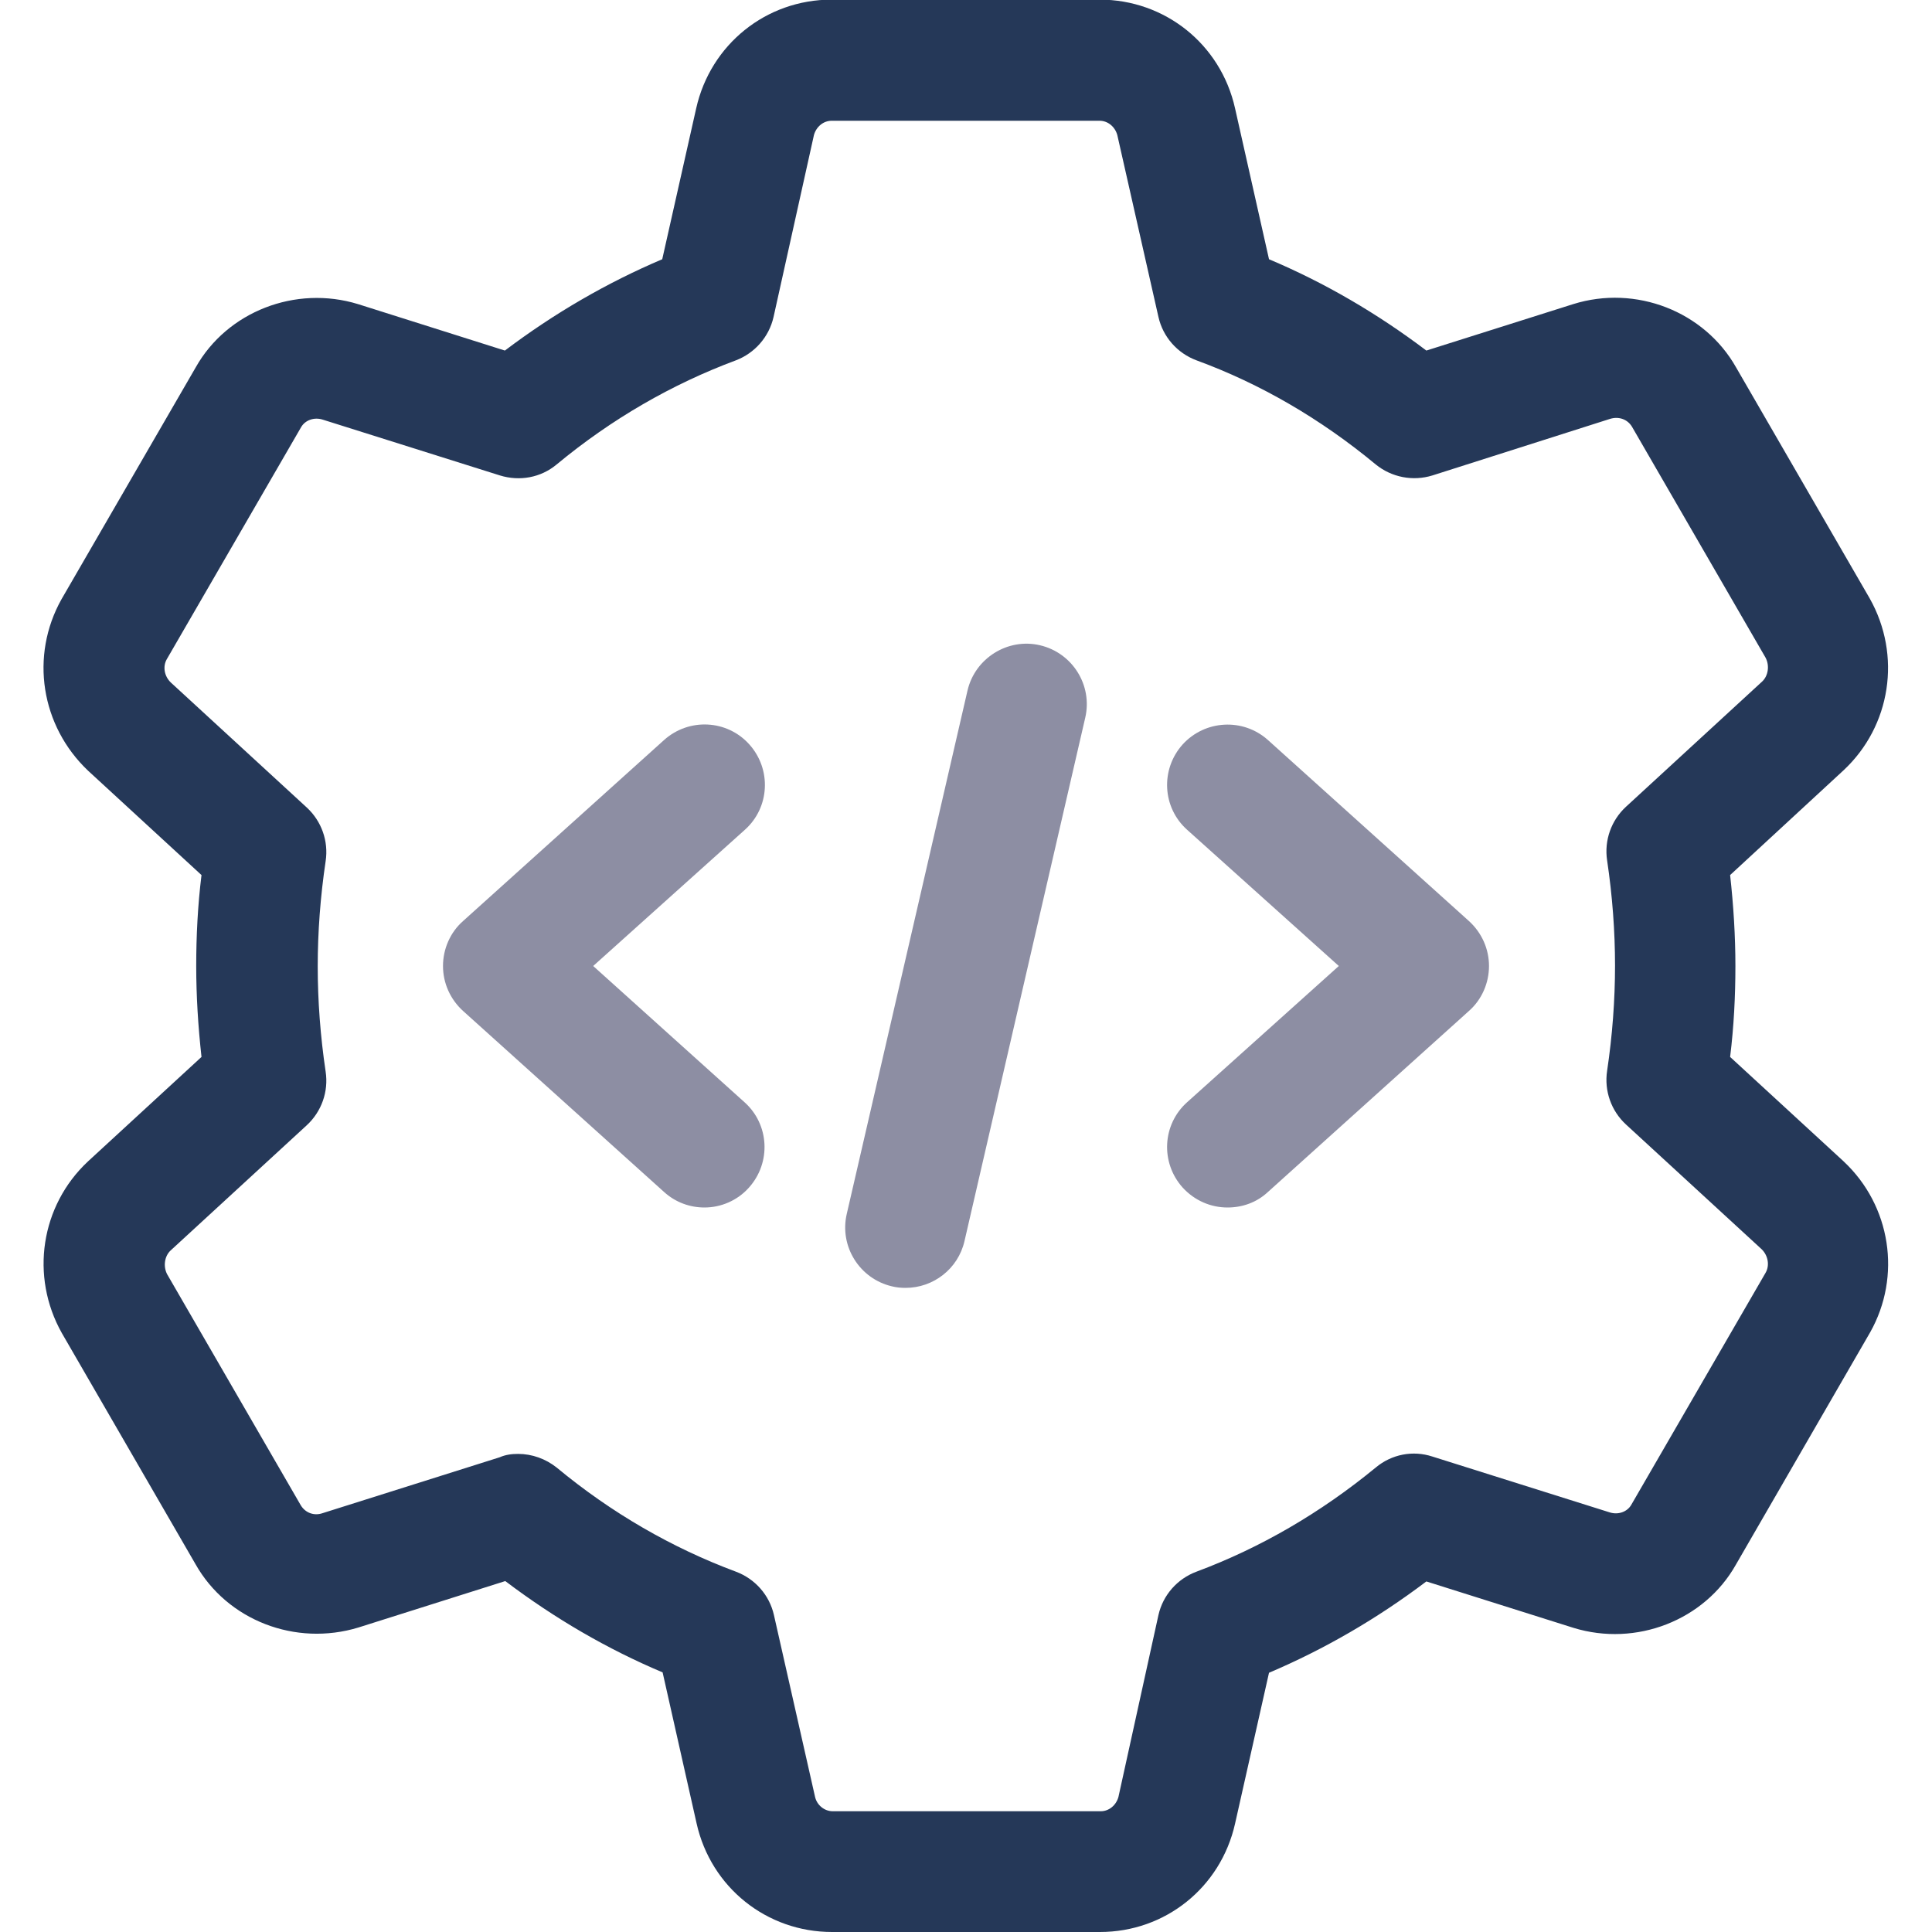
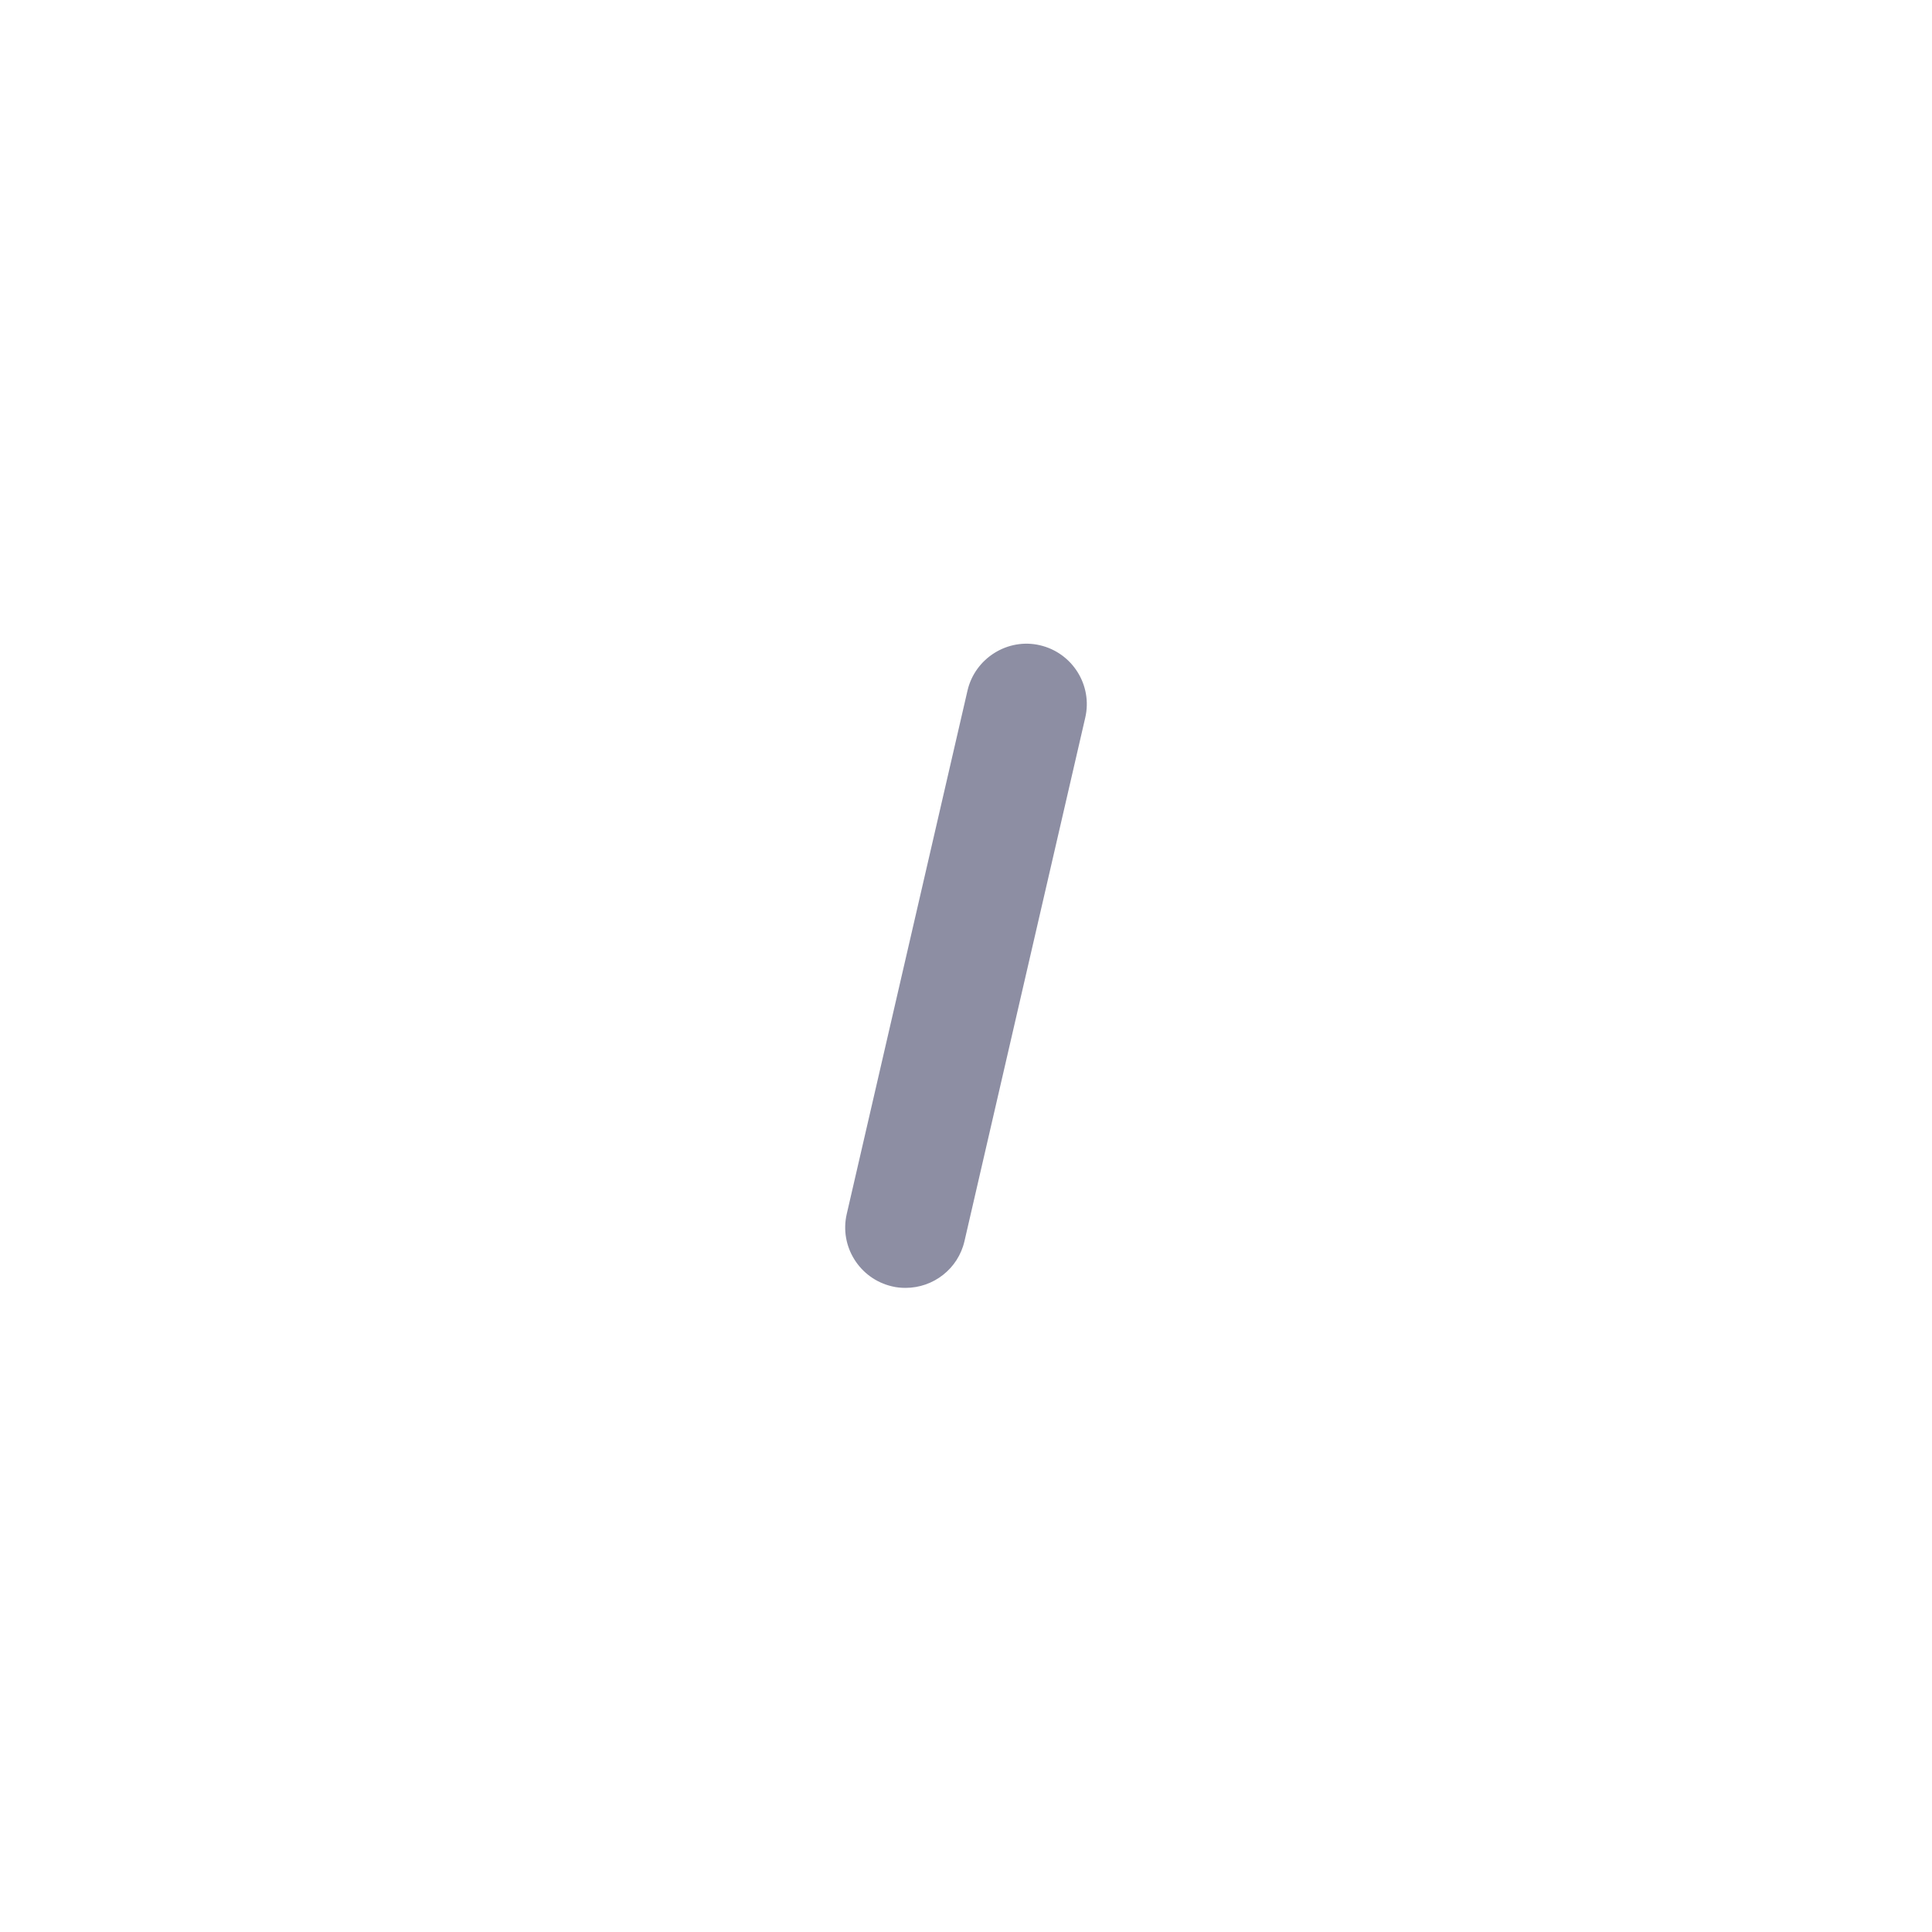
<svg xmlns="http://www.w3.org/2000/svg" version="1.1" id="_x31__x2C_5" x="0px" y="0px" viewBox="168 -224 512 512" style="enable-background:new 168 -224 512 512;" xml:space="preserve">
  <style type="text/css"> .st0{fill:#253858;} .st1{fill:#8D8EA3;} </style>
-   <path class="st0" d="M459.5,288h-71c-17.3,0-32.1-11.8-35.9-28.8l-9-40c-14.7-6.2-28.6-14.3-41.7-24.2l-38.9,12.3 c-16.7,5.1-34.8-1.9-43.2-16.8l-35.4-61.2c-8.5-15.1-5.6-33.8,6.9-45.5l30.1-27.7c-0.9-8.1-1.4-16.2-1.4-24.1s0.4-16,1.4-24.1 l-30-27.6c-12.6-11.9-15.5-30.5-7.1-45.5l35.6-61.5c8.3-14.7,26.4-21.8,43-16.7l38.9,12.3c13.1-9.9,27.1-18,41.7-24.2l9-40 c3.8-16.9,18.5-28.8,35.9-28.8h71c17.3,0,32.1,11.8,35.9,28.8l9,40c14.7,6.2,28.6,14.3,41.7,24.2l38.9-12.3 c16.6-5.2,34.8,1.9,43.2,16.8l35.4,61.2c8.5,15.1,5.6,33.8-6.9,45.5L626.5,7.9c0.9,8.1,1.4,16.2,1.4,24.1s-0.4,16-1.4,24.1l30,27.6 c0,0,0.1,0.1,0.1,0.1c12.5,11.7,15.4,30.4,7,45.3L628,190.7c-8.3,14.7-26.4,21.8-43,16.7L546,195.1c-13.1,9.9-27.1,18-41.7,24.2 l-9,40C491.5,276.2,476.8,288,459.5,288L459.5,288z M305.3,161.3c3.7,0,7.3,1.3,10.2,3.6c14.6,12.1,30.6,21.3,47.5,27.6 c5.1,1.9,8.9,6.2,10.1,11.5l10.9,48.2c0.5,2.2,2.5,3.8,4.7,3.8h71c2.2,0,4.1-1.6,4.7-3.8L475,204c1.2-5.3,5-9.6,10.1-11.5 c16.9-6.3,32.9-15.6,47.5-27.6c4.2-3.5,9.8-4.6,15-2.9l47,14.8c2.2,0.7,4.6-0.1,5.7-2l35.6-61.5c1.1-1.9,0.7-4.5-1-6.2l-36-33.1 c-3.9-3.6-5.8-8.9-5-14.2c1.4-9.4,2.1-18.8,2.1-27.9s-0.7-18.5-2.1-27.9c-0.8-5.3,1.1-10.6,5-14.2l36.1-33.2c1.6-1.5,2-4.2,0.9-6.3 l-35.4-61.2c-1.2-2-3.5-2.8-5.8-2.1L547.6-98c-5.2,1.6-10.8,0.5-15-2.9C518-113,502-122.3,485.1-128.5c-5.1-1.9-8.9-6.2-10.1-11.5 l-10.9-48.2c-0.6-2.2-2.5-3.8-4.7-3.8h-71c-2.2,0-4.1,1.6-4.7,3.8L373-140c-1.2,5.3-5,9.6-10,11.5c-16.9,6.3-32.9,15.5-47.5,27.6 c-4.2,3.5-9.8,4.5-15,2.9l-47-14.8c-2.2-0.7-4.6,0.1-5.7,2l-35.6,61.5c-1.1,1.9-0.7,4.5,1.1,6.2l36,33.1c3.9,3.6,5.8,8.9,5,14.2 c-1.4,9.4-2.1,18.8-2.1,27.9s0.7,18.5,2.1,27.9c0.8,5.3-1.1,10.6-5,14.2l-36.1,33.2c-1.6,1.5-2,4.2-0.9,6.3l35.4,61.2 c1.2,2,3.5,2.9,5.8,2.1l46.9-14.8C302,161.5,303.6,161.3,305.3,161.3L305.3,161.3z" />
  <path class="st1" d="M408,117.3c-1.2,0-2.4-0.1-3.6-0.4c-8.6-2-14-10.6-12-19.2l32-138.7c2-8.6,10.7-14,19.2-12 c8.6,2,14,10.6,12,19.2l-32,138.7C421.9,112.3,415.3,117.3,408,117.3z" />
-   <path class="st1" d="M493.3,96c-4.4,0-8.7-1.8-11.9-5.3c-5.9-6.6-5.4-16.7,1.2-22.6L522.8,32L482.6-4.1c-6.6-5.9-7.1-16-1.2-22.6 c5.9-6.5,16-7.1,22.6-1.2l53.3,48c3.4,3.1,5.3,7.4,5.3,11.9s-1.9,8.9-5.3,11.9l-53.3,48C501,94.7,497.2,96,493.3,96L493.3,96z" />
-   <path class="st1" d="M354.7,96c-3.8,0-7.6-1.3-10.7-4.1l-53.3-48c-3.4-3.1-5.3-7.4-5.3-11.9s1.9-8.9,5.3-11.9l53.3-48 c6.6-5.9,16.7-5.4,22.6,1.2c5.9,6.6,5.4,16.7-1.2,22.6L325.2,32l40.1,36.1c6.6,5.9,7.1,16,1.2,22.6C363.4,94.2,359,96,354.7,96 L354.7,96z" />
</svg>